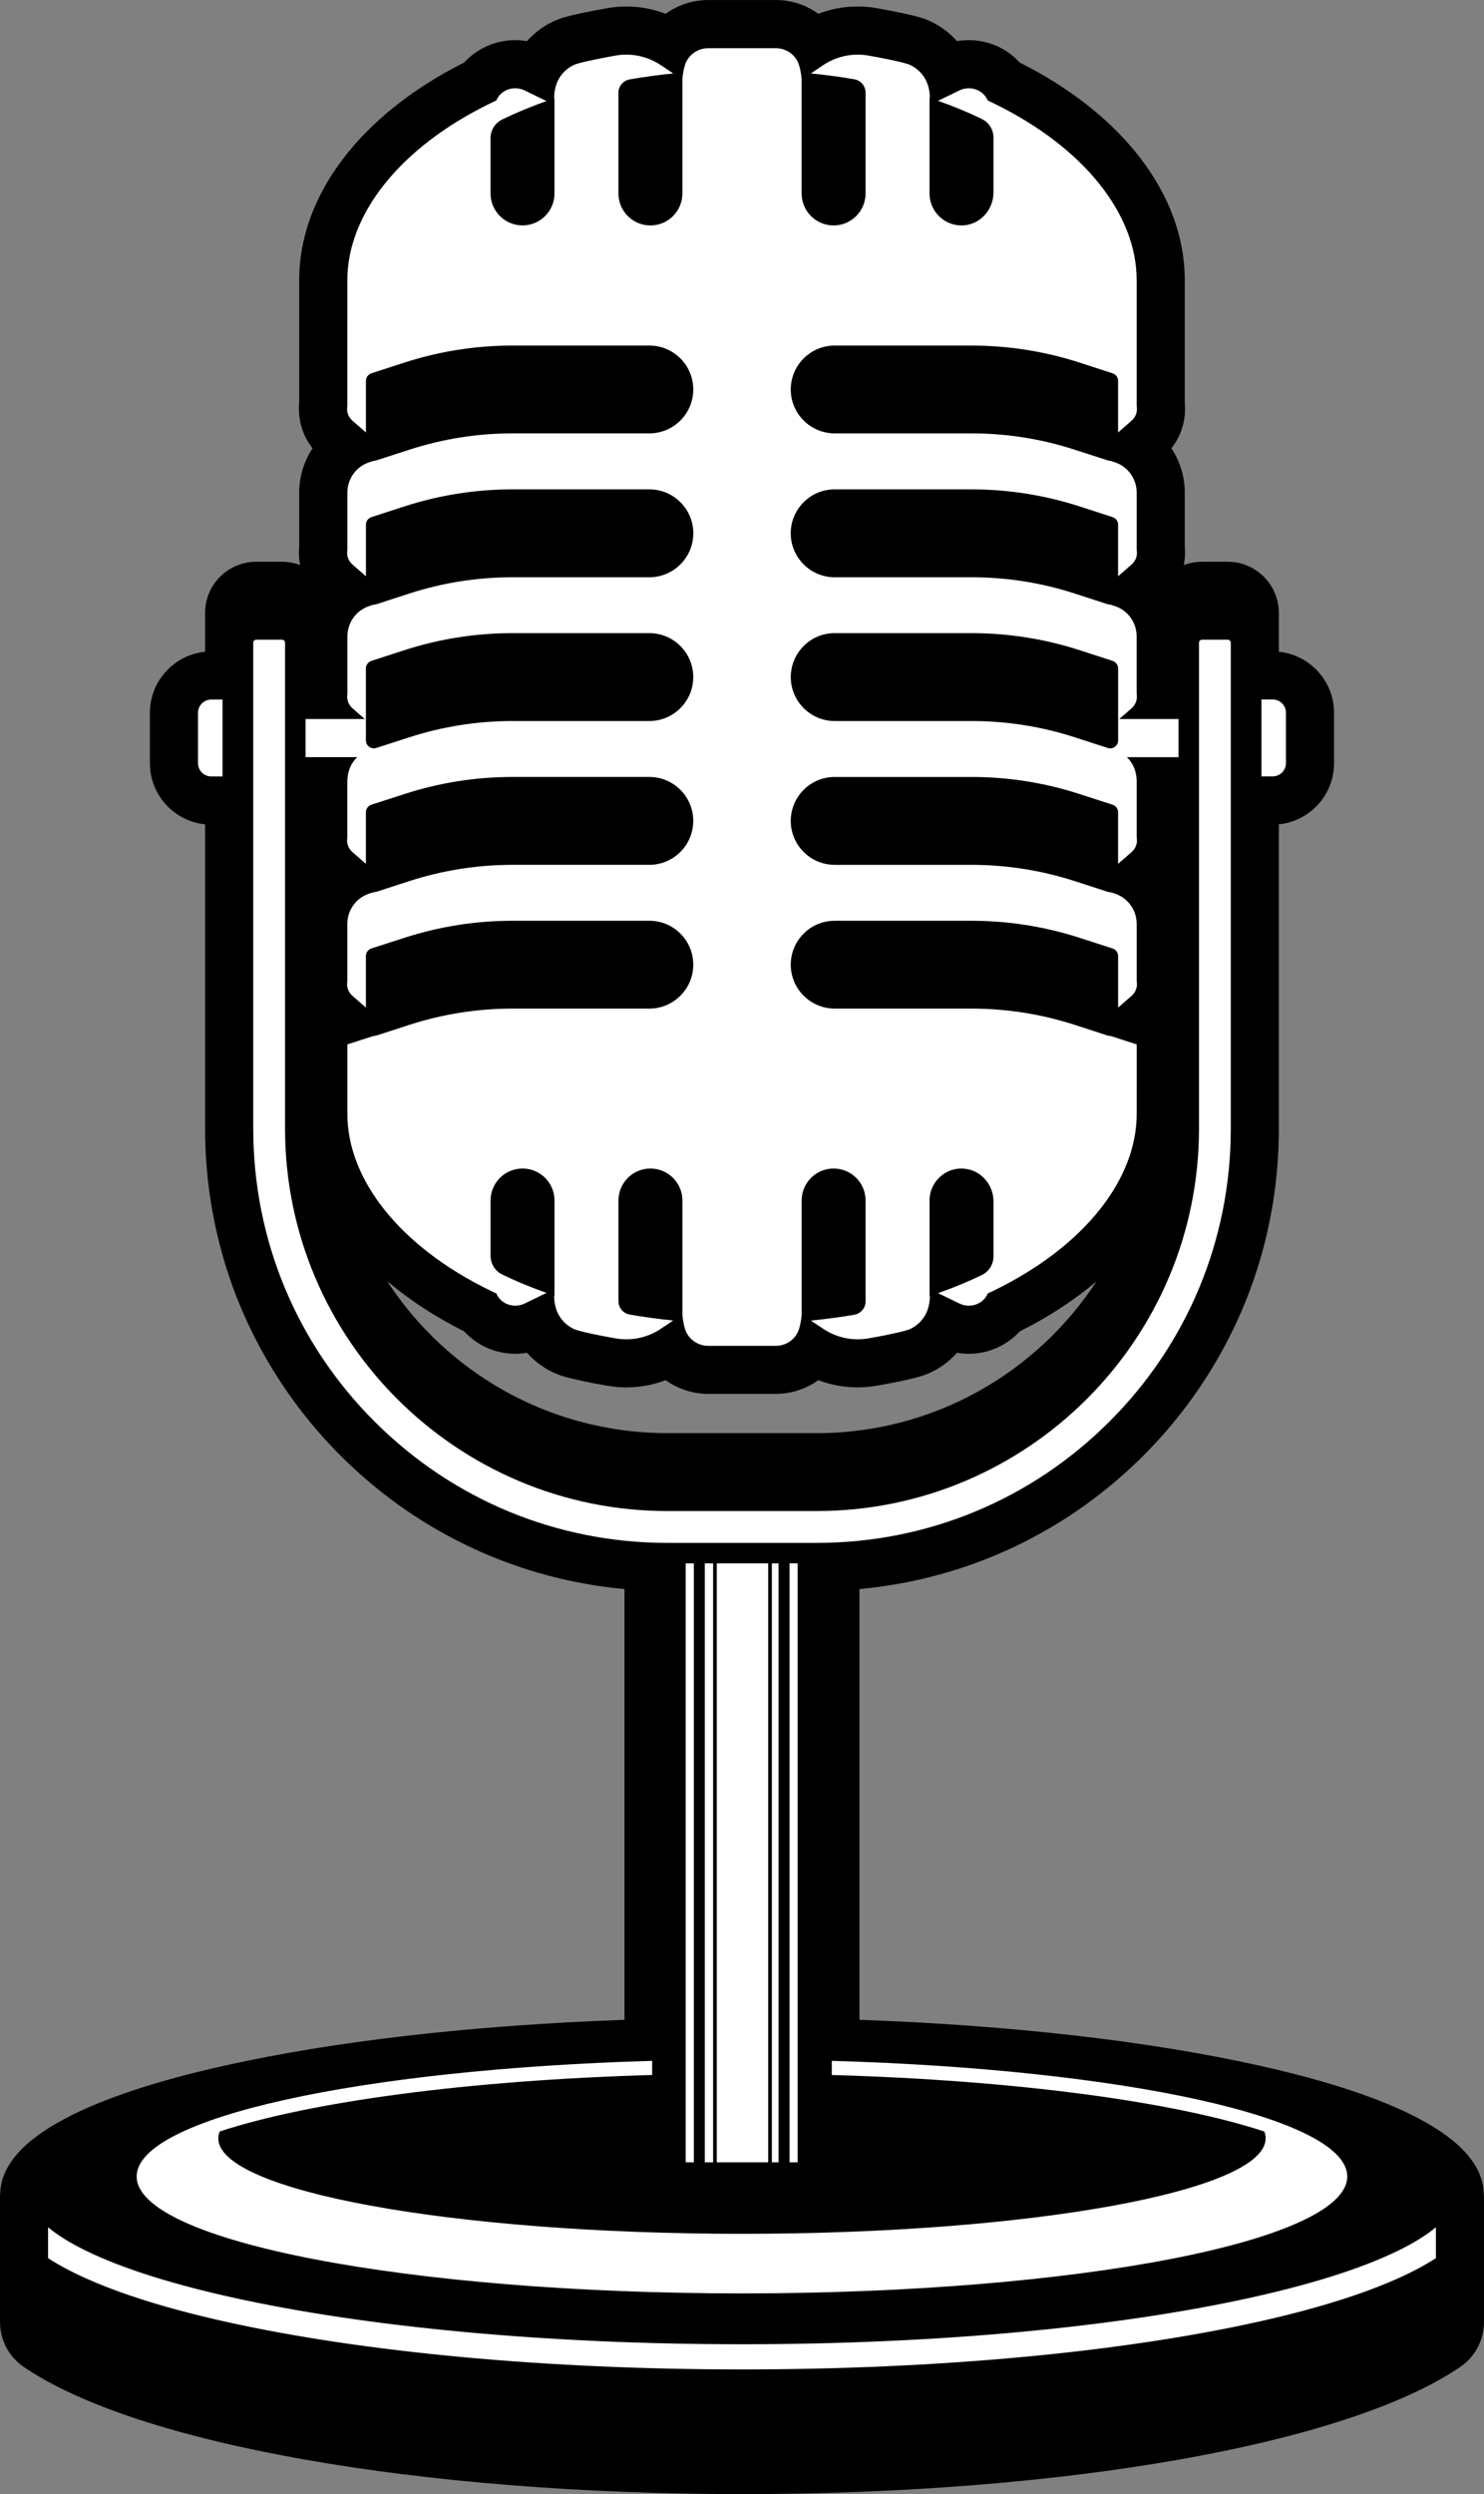
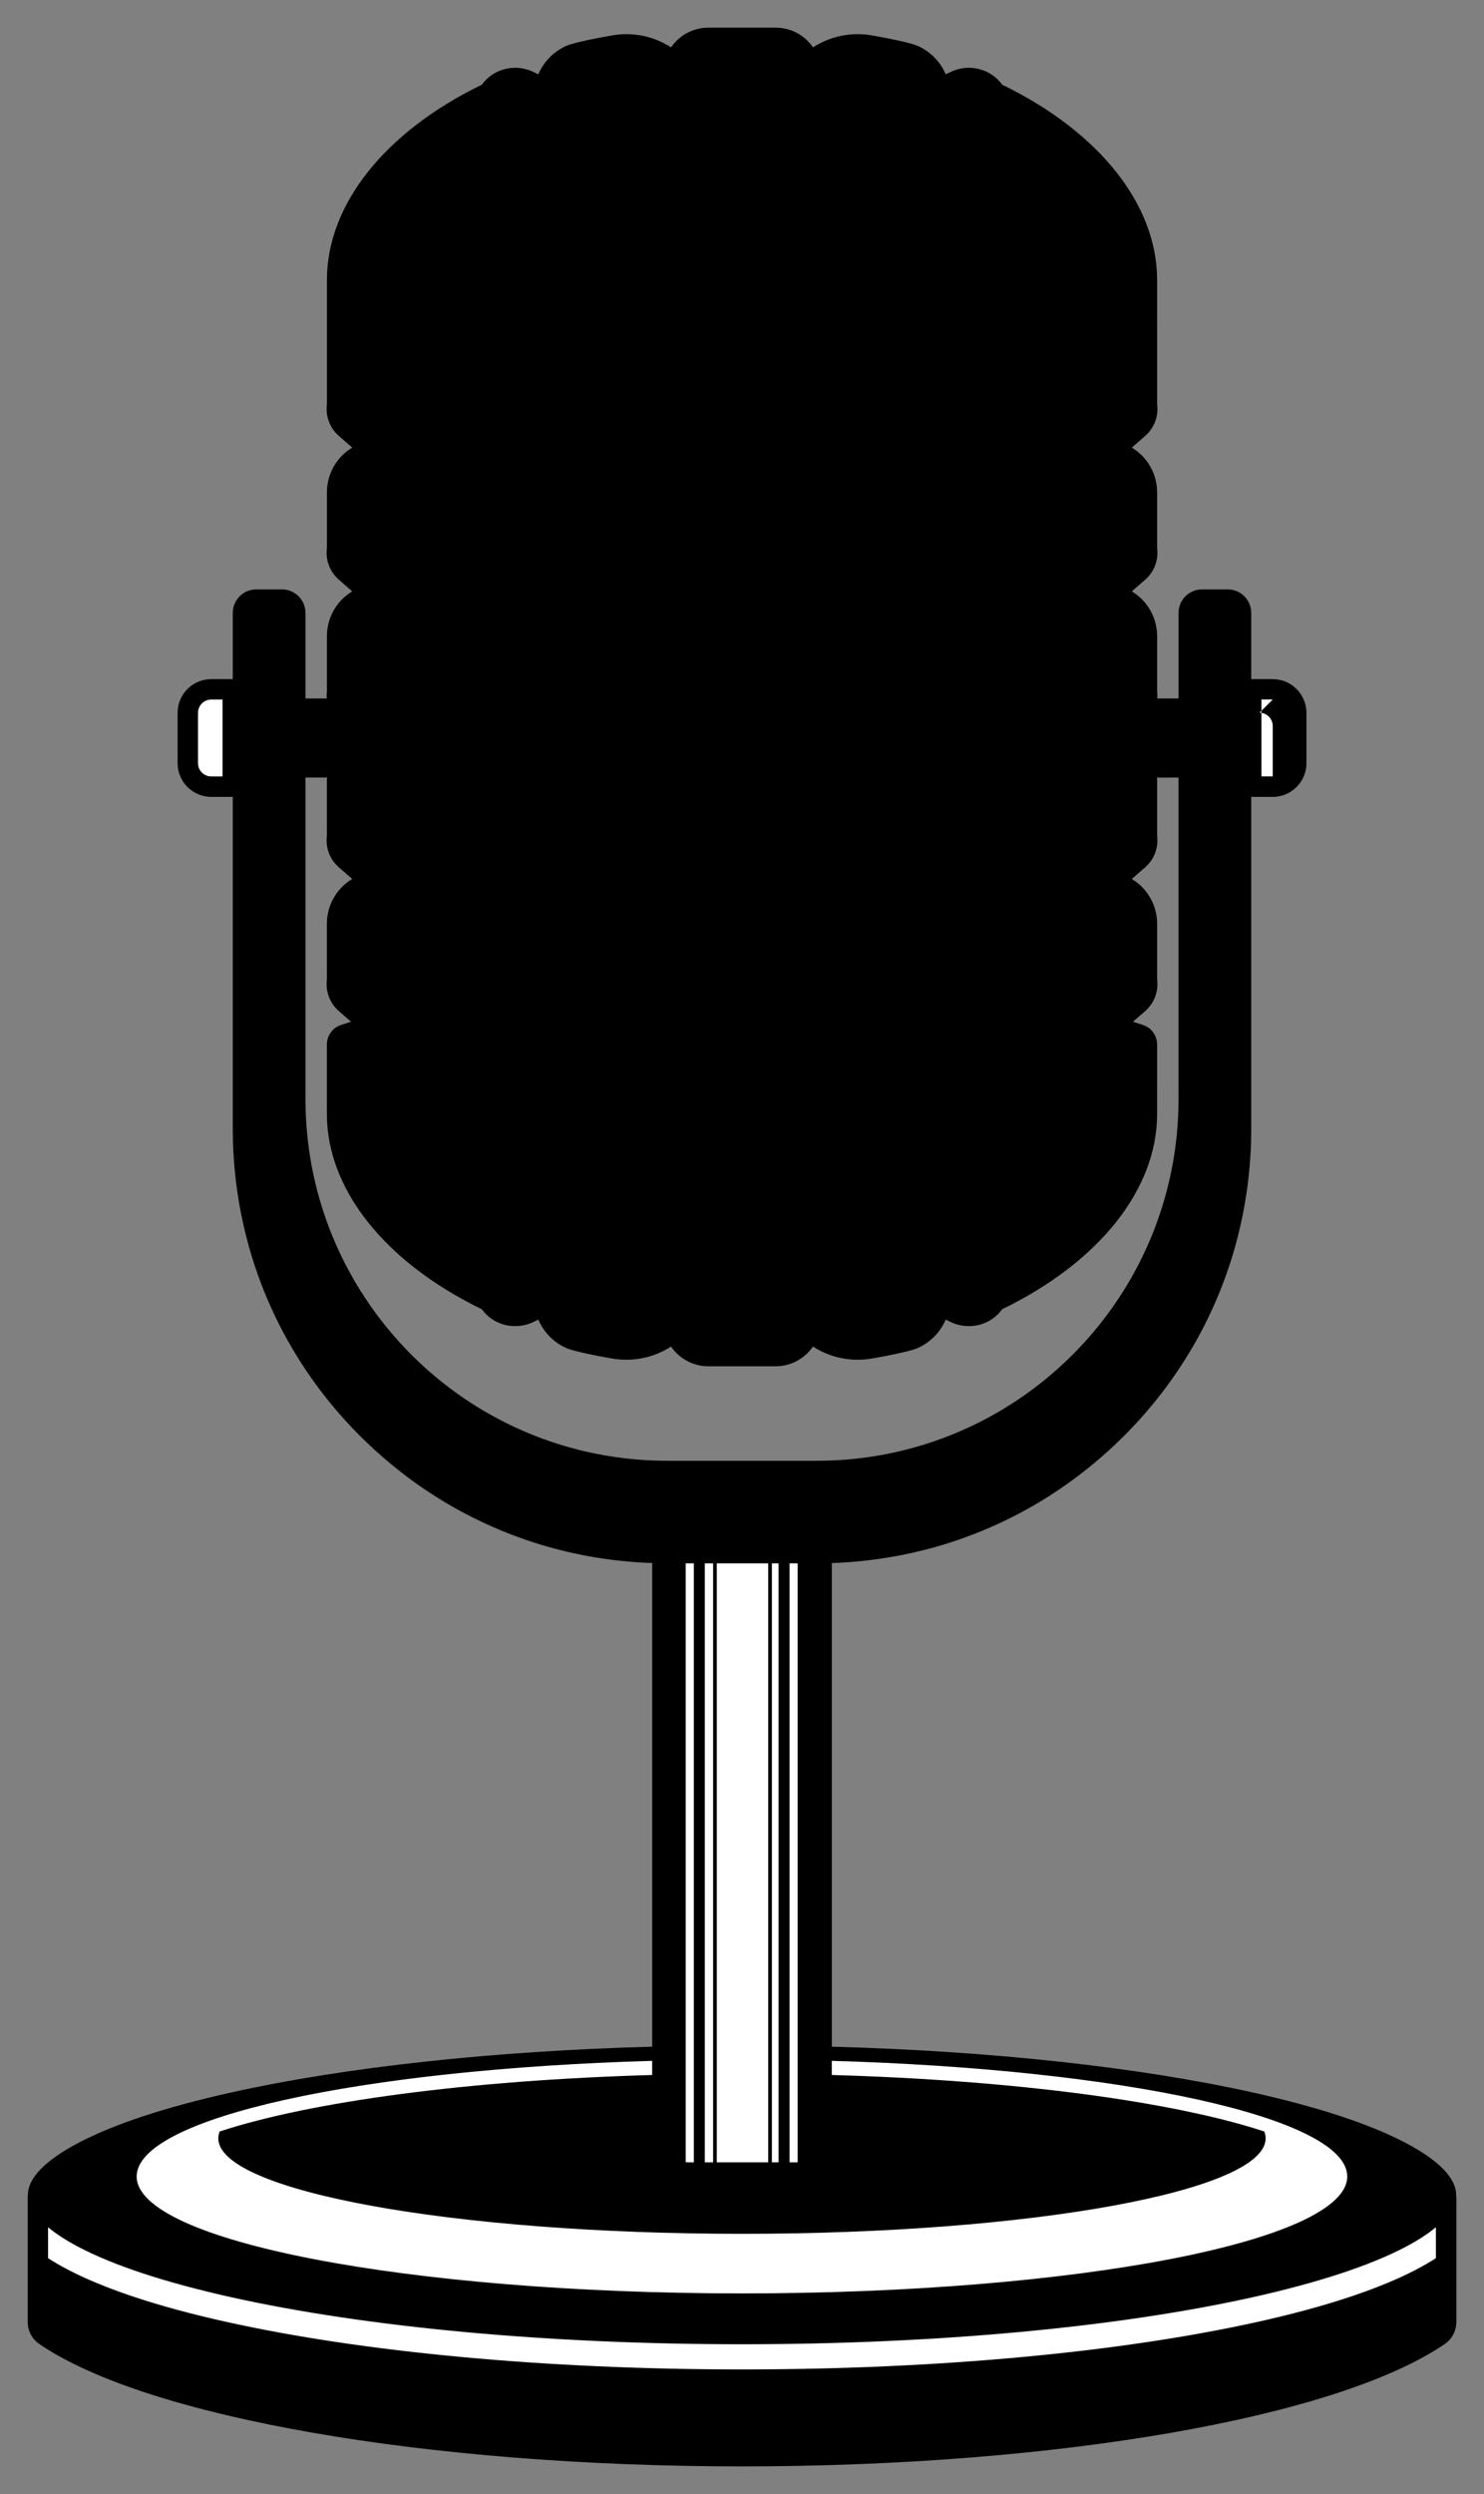
<svg xmlns="http://www.w3.org/2000/svg" width="88.141mm" height="148.08mm" version="1.1" viewBox="0 0 88.141 148.08">
  <rect x="0" y="0" width="88.141" height="148.08" fill="#808080" stroke="none" />
  <g transform="translate(-62.127 -82.879)">
-     <path d="m110.63 167.97h-8.868c-1.515 0-3.024-0.173-4.484-0.512-0.16-0.035-0.319-0.074-0.478-0.116-2.033-0.522-3.963-1.362-5.736-2.501-0.135-0.085-0.268-0.173-0.399-0.261-0.788-0.533-1.544-1.129-2.249-1.767-0.117-0.106-0.234-0.215-0.349-0.325-0.345-0.328-0.681-0.674-0.999-1.023-0.107-0.116-0.212-0.236-0.316-0.356-0.595-0.688-1.139-1.411-1.629-2.166 1.311 1.111 2.845 2.117 4.578 2.988 0.764 0.836 1.864 1.326 3.024 1.326 0.234 0 0.469-0.021 0.701-0.06 0.657 0.737 1.462 1.192 2.132 1.39 0.598 0.176 1.462 0.363 2.643 0.568 1.162 0.205 2.373 0.085 3.462-0.332 0.724 0.522 1.603 0.815 2.522 0.815h4.023c0.919 0 1.798-0.293 2.522-0.815 1.089 0.416 2.301 0.536 3.462 0.332 1.181-0.205 2.046-0.392 2.643-0.568 0.671-0.198 1.476-0.653 2.133-1.39 0.231 0.039 0.466 0.06 0.7 0.06 1.16 0 2.26-0.49 3.023-1.326 1.725-0.864 3.253-1.866 4.559-2.97-3.548 5.422-9.673 9.01-16.62 9.01zm39.624 45.138c-0.044-1.623-1.345-3.119-3.869-4.449-2.244-1.185-5.431-2.24-9.473-3.14-6.549-1.46-14.727-2.395-23.738-2.716v-25.576c0.06-7e-3 0.12-0.014 0.181-0.018 0.225-0.021 0.449-0.049 0.673-0.074 0.224-0.028 0.447-0.06 0.669-0.092 0.664-0.099 1.331-0.222 1.985-0.367 0.435-0.099 0.872-0.208 1.301-0.328 0.643-0.176 1.287-0.381 1.912-0.603 0.418-0.148 0.837-0.31 1.246-0.48 0.41-0.169 0.821-0.353 1.221-0.543 0.501-0.236 1.002-0.494 1.488-0.762 0.487-0.268 0.972-0.554 1.442-0.85 1.707-1.083 3.305-2.364 4.75-3.81 3.196-3.196 5.569-7.144 6.864-11.416 0.258-0.85 0.477-1.725 0.65-2.603 0.087-0.441 0.165-0.885 0.23-1.326 0.197-1.337 0.297-2.702 0.297-4.067v-18.066c1.838-0.183 3.278-1.739 3.278-3.627v-2.992c0-1.887-1.44-3.443-3.278-3.627v-2.307c0-1.676-1.362-3.037-3.037-3.037h-1.528c-0.38 0-0.743 0.07-1.078 0.198 0.07-0.356 0.09-0.723 0.054-1.094v-3.217c0-0.945-0.285-1.856-0.792-2.621 0.598-0.762 0.886-1.725 0.792-2.699l-3.5e-4 -7.306c0-5.013-3.654-9.814-9.802-12.901-0.764-0.84-1.864-1.33-3.024-1.33h-3.5e-4c-0.235 0-0.469 0.021-0.7 0.06-0.658-0.737-1.463-1.189-2.133-1.39-0.597-0.176-1.462-0.36-2.643-0.568-0.37-0.067-0.749-0.099-1.125-0.099h-3.5e-4c-0.804 0-1.595 0.148-2.336 0.434-0.724-0.526-1.603-0.818-2.522-0.818h-4.023c-0.919 0-1.798 0.293-2.522 0.818-1.089-0.42-2.298-0.54-3.462-0.335-1.181 0.208-2.046 0.392-2.643 0.568-0.671 0.201-1.476 0.653-2.133 1.39-0.231-0.039-0.466-0.06-0.701-0.06-1.16 0-2.26 0.49-3.023 1.326-6.146 3.083-9.802 7.888-9.802 12.905l-3.5e-4 7.306c-0.094 0.974 0.194 1.937 0.792 2.699-0.507 0.766-0.792 1.676-0.792 2.621v3.217c-0.036 0.37-0.016 0.737 0.054 1.094-0.335-0.127-0.699-0.198-1.078-0.198h-1.528c-0.104 0-0.208 7e-3 -0.308 0.014-0.101 0.011-0.204 0.028-0.304 0.049-0.195 0.039-0.388 0.099-0.571 0.176-0.271 0.113-0.523 0.268-0.749 0.452-0.15 0.127-0.289 0.265-0.412 0.413-0.448 0.543-0.694 1.228-0.694 1.933v2.307c-1.838 0.183-3.278 1.739-3.278 3.627v2.992c0 1.887 1.44 3.443 3.278 3.627v18.066c0 1.362 0.1 2.731 0.297 4.067 0.066 0.445 0.143 0.893 0.23 1.326 0.174 0.878 0.392 1.753 0.65 2.603 1.294 4.272 3.668 8.22 6.863 11.416 0.162 0.162 0.325 0.321 0.49 0.48 0.656 0.624 1.349 1.221 2.058 1.774 0.53 0.416 1.082 0.815 1.639 1.189 0.372 0.247 0.754 0.49 1.134 0.716 0.573 0.346 1.165 0.67 1.759 0.97 0.397 0.201 0.804 0.392 1.208 0.572 2.244 0.995 4.619 1.683 7.058 2.043 0.503 0.074 1.013 0.134 1.523 0.183v25.576c-9.01 0.321-17.189 1.256-23.737 2.716-4.042 0.9-7.229 1.954-9.473 3.14-2.526 1.33-3.827 2.829-3.869 4.452-7e-3 0.067-0.012 0.145-0.012 0.226v7.398c-7.1e-4 1.076 0.525 2.074 1.407 2.674 6.719 4.586 23.466 7.553 42.663 7.553 19.197 0 35.944-2.967 42.664-7.553 0.881-0.6 1.407-1.598 1.407-2.671v-7.401c0-0.081-5e-3 -0.159-0.013-0.229" />
    <path d="m96.909 169.06c-0.173-0.039-0.346-0.081-0.518-0.127-2.232-0.572-4.324-1.496-6.213-2.709-0.145-0.092-0.289-0.187-0.432-0.282-0.858-0.579-1.671-1.221-2.434-1.912-0.127-0.116-0.253-0.233-0.377-0.353-0.373-0.356-0.734-0.727-1.081-1.108-0.116-0.127-0.23-0.254-0.342-0.385-3.266-3.771-5.242-8.689-5.242-14.065v-19.075h1.283c-2e-3 0.049-0.01 0.095-0.01 0.145v3.309c-0.091 0.713 0.171 1.408 0.718 1.884l0.786 0.684c-0.921 0.55-1.504 1.552-1.504 2.66v3.309c-0.091 0.709 0.171 1.408 0.718 1.884l0.716 0.624-0.594 0.191c-0.5 0.162-0.84 0.628-0.84 1.154v2.561c0 7e-3 3.5e-4 0.018 3.5e-4 0.025v1.556c0 4.452 3.435 8.781 9.189 11.578 5e-3 0 0.01 4e-3 0.015 4e-3 0.449 0.628 1.179 1.002 1.979 1.002 0.374 0 0.75-0.085 1.086-0.247l0.286-0.141c0.448 1.058 1.345 1.612 1.927 1.785 0.53 0.159 1.357 0.335 2.46 0.529 0.277 0.046 0.561 0.07 0.842 0.07 0.945 0 1.862-0.268 2.656-0.783 0.485 0.713 1.309 1.171 2.203 1.171h4.024c0.894 0 1.718-0.459 2.203-1.171 0.793 0.515 1.71 0.783 2.655 0.783 0.282 0 0.564-0.025 0.841-0.07 1.103-0.194 1.931-0.37 2.461-0.529 0.582-0.173 1.478-0.727 1.927-1.785l0.286 0.141c0.337 0.162 0.712 0.247 1.086 0.247 0.8 0 1.53-0.374 1.979-1.002 6e-3 0 0.011-4e-3 0.016-7e-3 5.752-2.794 9.187-7.123 9.187-11.575v-1.552c3.5e-4 -0.011 3.5e-4 -0.021 3.5e-4 -0.028v-2.561c0-0.526-0.339-0.991-0.839-1.154l-0.594-0.191 0.716-0.624c0.547-0.476 0.809-1.175 0.718-1.884v-3.309c0-1.108-0.583-2.11-1.504-2.66l0.786-0.684c0.547-0.476 0.809-1.171 0.718-1.884v-3.309c0-0.049-7e-3 -0.095-0.01-0.145h1.283v19.075c0 11.867-9.623 21.491-21.494 21.491h-8.868c-1.669 0-3.294-0.191-4.854-0.55zm51.716 44.277c0-0.039-6e-3 -0.078-0.013-0.113 3.5e-4 -0.011 2e-3 -0.021 2e-3 -0.028 0-0.988-1.035-2.053-2.993-3.083-2.115-1.115-5.165-2.12-9.064-2.992-6.832-1.52-15.57-2.466-25.024-2.723v-28.716c0.129-7e-3 0.259-7e-3 0.387-0.014 0.427-0.021 0.853-0.053 1.276-0.095 0.211-0.021 0.422-0.042 0.633-0.071 0.842-0.102 1.675-0.247 2.496-0.43 0.41-0.092 0.818-0.194 1.222-0.303 0.606-0.169 1.206-0.36 1.797-0.572 0.394-0.141 0.784-0.289 1.171-0.452 0.387-0.159 0.769-0.328 1.147-0.508 0.946-0.448 1.865-0.953 2.753-1.517 1.599-1.012 3.097-2.212 4.468-3.581 3.047-3.048 5.238-6.72 6.453-10.732 0.243-0.804 0.447-1.619 0.611-2.445 0.082-0.413 0.154-0.829 0.216-1.249 0.186-1.256 0.28-2.533 0.28-3.828v-19.692h1.279c1.102 0 1.999-0.896 1.999-2v-2.992c0-1.104-0.896-2-1.999-2h-1.279v-2.163-0.035-1.736c0-0.769-0.624-1.393-1.394-1.393h-1.528c-0.77 0-1.394 0.624-1.394 1.393v5.083h-1.263c7e-3 -0.127 6e-3 -0.258-0.011-0.392v-3.305c0-1.111-0.583-2.11-1.504-2.663l0.786-0.684c0.547-0.476 0.809-1.171 0.718-1.884v-3.305c0-1.111-0.583-2.11-1.504-2.663l0.786-0.684c0.547-0.476 0.809-1.171 0.718-1.884v-4.681c0-0.011 0-0.018-3.5e-4 -0.028v-2.685c0-4.456-3.435-8.784-9.188-11.578-5e-3 -4e-3 -0.01-7e-3 -0.015-7e-3 -0.449-0.624-1.179-1.002-1.979-1.002-0.374 0-0.75 0.085-1.086 0.25l-0.286 0.138c-0.448-1.058-1.345-1.612-1.927-1.785-0.53-0.155-1.357-0.335-2.46-0.526-0.277-0.049-0.56-0.074-0.842-0.074-0.945 0-1.862 0.272-2.655 0.783-0.485-0.713-1.309-1.168-2.203-1.168h-4.024c-0.894 0-1.718 0.455-2.203 1.168-0.794-0.512-1.71-0.783-2.656-0.783-0.281 0-0.564 0.025-0.841 0.074-1.103 0.191-1.931 0.37-2.461 0.526-0.582 0.173-1.478 0.727-1.927 1.785l-0.286-0.138c-0.337-0.166-0.712-0.25-1.086-0.25-0.8 0-1.53 0.377-1.979 1.002-6e-3 4e-3 -0.011 4e-3 -0.016 7e-3 -5.752 2.794-9.187 7.123-9.187 11.578v2.685c0 0.011-3.5e-4 0.021-3.5e-4 0.028v4.681c-0.091 0.713 0.171 1.408 0.718 1.884l0.786 0.684c-0.921 0.554-1.504 1.552-1.504 2.663v3.305c-0.091 0.713 0.171 1.408 0.718 1.884l0.786 0.684c-0.921 0.554-1.504 1.552-1.504 2.663v3.305c-0.017 0.134-0.018 0.265-0.011 0.392h-1.263v-5.083c0-0.769-0.624-1.393-1.394-1.393h-1.528c-0.048 0-0.096 0-0.143 7e-3 -0.047 4e-3 -0.093 0.011-0.138 0.021-0.091 0.018-0.179 0.046-0.262 0.081-0.125 0.053-0.241 0.123-0.344 0.208-0.069 0.057-0.132 0.12-0.189 0.191-0.199 0.24-0.319 0.55-0.319 0.885v1.771 2.163h-1.279c-1.102 0-1.999 0.896-1.999 2v2.992c0 1.104 0.897 2 1.999 2h1.279v19.692c0 1.295 0.095 2.572 0.28 3.828 0.062 0.42 0.134 0.836 0.216 1.249 0.164 0.826 0.368 1.64 0.611 2.445 1.215 4.011 3.406 7.684 6.453 10.732 0.152 0.152 0.306 0.3 0.462 0.448 0.622 0.593 1.268 1.15 1.936 1.672 0.501 0.395 1.015 0.766 1.541 1.118 0.35 0.233 0.706 0.459 1.066 0.674 0.54 0.325 1.091 0.628 1.652 0.91 0.374 0.187 0.752 0.367 1.135 0.536 2.103 0.935 4.33 1.58 6.632 1.919 0.628 0.095 1.262 0.162 1.9 0.212 0.341 0.025 0.683 0.039 1.027 0.053v28.716c-9.454 0.258-18.192 1.203-25.023 2.723-3.9 0.871-6.949 1.877-9.065 2.992-1.958 1.03-2.993 2.095-2.993 3.083 0 7e-3 1e-3 0.018 2e-3 0.028-7e-3 0.039-0.013 0.074-0.013 0.113v7.401c0 0.526 0.256 1.02 0.69 1.316 6.387 4.357 22.989 7.264 41.737 7.264 18.749 0 35.351-2.907 41.737-7.264 0.434-0.296 0.69-0.79 0.69-1.316v-7.401" />
    <path d="m145.62 216.28c-2.116 1.111-5.166 2.117-9.066 2.988-8.1 1.803-18.882 2.797-30.357 2.797-11.477 0-22.259-0.995-30.359-2.797-3.9-0.871-6.95-1.877-9.064-2.988-0.729-0.385-1.325-0.773-1.792-1.161v1.834c2.644 1.711 6.806 2.942 10.531 3.771 8.205 1.827 19.1 2.836 30.684 2.836 11.581 0 22.479-1.009 30.682-2.836 3.725-0.829 7.888-2.06 10.531-3.771v-1.834c-0.467 0.388-1.063 0.776-1.79 1.161zm-34.089-11.042v0.84c10.957 0.314 20.3 1.584 25.688 3.355 0.052 0.134 0.08 0.272 0.08 0.409 0 3.126-13.926 5.666-31.102 5.666-17.179 0-31.104-2.54-31.104-5.666 0-0.138 0.028-0.275 0.08-0.409 5.388-1.771 14.731-3.041 25.688-3.355v-0.84c-17.325 0.497-30.617 3.383-30.617 6.865 0 3.835 16.097 6.943 35.952 6.943 19.855 0 35.95-3.108 35.95-6.943 0-3.482-13.292-6.368-30.616-6.865" fill="#fff" />
    <path d="m104.7 175.7v35.564h3.054v-35.564zm3.273 0v35.564h0.396v-35.564zm1.048 0v35.564h0.417c0.023 0 0.043-4e-3 0.064-4e-3v-35.56zm-6.167 0v35.556c0.034 4e-3 0.067 7e-3 0.101 7e-3h0.381v-35.564zm1.135 0v35.564h0.493v-35.564h-0.493" fill="#fff" />
    <path d="m73.888 125.2v2.992c0 0.434 0.352 0.787 0.785 0.787h0.672v-4.565h-0.672c-0.433 0-0.785 0.353-0.785 0.787" fill="#fff" />
-     <path d="m135.05 120.86h-1.528c-0.1 0-0.181 0.081-0.181 0.18v28.847c0 12.524-10.186 22.708-22.708 22.708h-8.868c-12.521 0-22.708-10.185-22.708-22.708v-28.847c0-0.099-0.081-0.18-0.181-0.18h-1.528c-0.1 0-0.18 0.081-0.18 0.18v28.847c0 6.572 2.558 12.749 7.204 17.392 4.646 4.646 10.823 7.207 17.393 7.207h8.868c6.57 0 12.747-2.561 17.392-7.207 4.646-4.643 7.204-10.82 7.204-17.392v-28.847c0-0.099-0.081-0.18-0.181-0.18" fill="#fff" />
-     <path d="m137.72 124.41h-0.672v4.565h0.672c0.433 0 0.785-0.353 0.785-0.787v-2.992c0-0.434-0.352-0.787-0.785-0.787" fill="#fff" />
-     <path d="m83.859 122.57c0-0.205 0.132-0.388 0.327-0.452l1.944-0.631c2.082-0.674 4.247-1.016 6.434-1.016h8.129c0.697 0 1.352 0.272 1.845 0.766 0.492 0.49 0.764 1.147 0.764 1.845 0 1.436-1.17 2.607-2.608 2.607h-8.129c-2.088 0-4.154 0.325-6.141 0.97l-1.944 0.628c-0.048 0.018-0.097 0.025-0.146 0.025-0.099 0-0.197-0.032-0.279-0.092-0.123-0.088-0.195-0.229-0.195-0.381zm25.999-1.333c0.492-0.494 1.148-0.766 1.845-0.766h8.129c2.187 0 4.351 0.342 6.433 1.016l1.945 0.631c0.195 0.064 0.328 0.247 0.328 0.452v4.269c0 0.152-0.072 0.293-0.195 0.381-0.082 0.06-0.18 0.092-0.279 0.092-0.049 0-0.098-7e-3 -0.146-0.025l-1.944-0.628c-1.987-0.646-4.053-0.97-6.141-0.97h-8.129c-1.438 0-2.609-1.171-2.609-2.607 0-0.699 0.271-1.351 0.764-1.845zm-27.089 7.811c-4e-3 0.049-0.012 0.095-0.012 0.145v3.401h3.6e-4c-0.06 0.307 0.032 0.642 0.301 0.875l0.801 0.699v-3.059c0-0.205 0.132-0.388 0.327-0.452l1.944-0.628c2.081-0.677 4.246-1.02 6.434-1.02h8.129c0.696 0 1.351 0.272 1.844 0.766 0.493 0.49 0.764 1.147 0.764 1.845 0 1.436-1.17 2.607-2.608 2.607h-8.129c-2.087 0-4.154 0.328-6.141 0.97l-1.944 0.631c-0.048 0.014-0.097 0.021-0.146 0.021h-0.011l-0.257 0.081c-0.78 0.254-1.308 0.981-1.308 1.799v3.401l3.6e-4 -4e-3c-0.06 0.307 0.032 0.646 0.301 0.878l0.801 0.699v-3.059c0-0.205 0.132-0.388 0.327-0.452l1.944-0.628c2.081-0.674 4.246-1.016 6.434-1.016h8.129c0.697 0 1.352 0.268 1.845 0.762 0.492 0.494 0.764 1.147 0.764 1.845 0 1.439-1.17 2.607-2.608 2.607h-8.129c-2.088 0-4.154 0.328-6.14 0.97l-1.944 0.631c-0.048 0.014-0.097 0.021-0.146 0.021h-0.014l-1.562 0.504v2.561h3.6e-4v1.58c0 3.81 3.027 7.825 8.505 10.485 0.113 0.056 0.343 0.162 0.343 0.162 0.011 0.028 0.022 0.053 0.035 0.078 0.303 0.593 1.044 0.808 1.643 0.519l1.301-0.631c-0.918-0.325-1.802-0.688-2.631-1.094-3e-3 -4e-3 -6e-3 -4e-3 -0.01-4e-3 -0.42-0.205-0.682-0.635-0.682-1.104v-3.284c0-1.048 0.85-1.898 1.898-1.898h1e-3c1.049 0 1.899 0.85 1.899 1.901v5.652c-7e-3 -4e-3 -0.014-7e-3 -0.021-7e-3 3.5e-4 1.577 1.204 2.007 1.33 2.043 0.581 0.173 1.519 0.356 2.326 0.497 0.932 0.162 1.89-0.042 2.676-0.568l0.74-0.494c-0.875-0.088-1.741-0.205-2.582-0.353-0.387-0.067-0.671-0.402-0.671-0.794v-5.976c0-1.051 0.85-1.901 1.899-1.901h1e-3c1.048 0 1.898 0.85 1.898 1.898v6.759s0.015 0.402 0.15 0.854c0.182 0.607 0.747 1.016 1.379 1.016h4.023c0.632 0 1.197-0.409 1.379-1.016 0.136-0.452 0.151-0.854 0.151-0.854v-6.759c0-1.048 0.85-1.898 1.898-1.898h1e-3c1.049 0 1.899 0.85 1.899 1.901v5.987c0 0.392-0.285 0.727-0.673 0.794-0.837 0.145-1.701 0.258-2.576 0.346l0.736 0.49c0.786 0.526 1.744 0.73 2.676 0.568 0.807-0.141 1.745-0.325 2.326-0.497 0.126-0.035 1.317-0.462 1.329-2.021-7e-3 4e-3 -0.013 7e-3 -0.02 7e-3v-5.676c0-0.522 0.212-0.998 0.556-1.341 0.372-0.374 0.899-0.593 1.477-0.55 1.005 0.067 1.765 0.942 1.765 1.947v3.26c0 0.469-0.262 0.9-0.683 1.104-2e-3 0-5e-3 0-7e-3 4e-3 -0.817 0.395-1.69 0.755-2.603 1.076l1.273 0.617c0.598 0.289 1.34 0.074 1.643-0.519 0.013-0.025 0.025-0.049 0.035-0.078 0 0 0.229-0.106 0.342-0.162 5.478-2.66 8.505-6.675 8.505-10.485v-1.58h3.5e-4v-2.561l-1.562-0.504h-0.014c-0.049 0-0.098-7e-3 -0.146-0.021l-1.944-0.631c-1.986-0.642-4.052-0.97-6.141-0.97h-8.129c-1.438 0-2.609-1.168-2.609-2.607 0-0.695 0.271-1.351 0.763-1.845 0.493-0.494 1.148-0.762 1.845-0.762h8.129c2.188 0 4.353 0.342 6.433 1.016l1.944 0.628c0.195 0.064 0.328 0.247 0.328 0.452v3.059l0.801-0.699c0.27-0.233 0.361-0.572 0.301-0.878l3.5e-4 4e-3v-3.401c0-0.818-0.528-1.545-1.308-1.799l-0.257-0.081h-0.011c-0.049 0-0.098-7e-3 -0.146-0.021l-1.944-0.631c-1.987-0.642-4.053-0.97-6.141-0.97h-8.129c-1.438 0-2.609-1.171-2.609-2.607 0-0.695 0.271-1.351 0.763-1.845 0.495-0.494 1.149-0.766 1.845-0.766h8.129c2.189 0 4.353 0.342 6.433 1.02l1.944 0.628c0.195 0.064 0.328 0.247 0.328 0.452v3.059l0.801-0.699c0.27-0.233 0.361-0.568 0.301-0.875h3.5e-4v-3.401c0-0.049-8e-3 -0.095-0.012-0.145-0.037-0.469-0.242-0.9-0.57-1.214h3.068v-2.265h-3.52l0.731-0.635c0.183-0.162 0.282-0.367 0.309-0.579 0.013-0.099 0.011-0.201-8e-3 -0.3h3.5e-4v-3.397c0-0.822-0.528-1.549-1.308-1.799l-0.26-0.085h-8e-3c-0.049 0-0.098-7e-3 -0.146-0.021l-1.944-0.631c-1.986-0.646-4.052-0.97-6.141-0.97h-8.129c-1.438 0-2.609-1.171-2.609-2.611 0-0.695 0.271-1.351 0.764-1.841 0.492-0.494 1.148-0.766 1.845-0.766h8.129c2.187 0 4.351 0.342 6.433 1.016l1.945 0.631c0.195 0.064 0.328 0.243 0.328 0.452v3.062l0.801-0.699c0.27-0.236 0.361-0.572 0.301-0.878h3.5e-4v-3.397c0-0.822-0.528-1.549-1.308-1.799l-0.263-0.085h-5e-3c-0.049 0-0.098-7e-3 -0.146-0.025l-1.944-0.628c-1.986-0.646-4.052-0.974-6.141-0.974h-8.129c-1.438 0-2.609-1.168-2.609-2.607 0-0.695 0.271-1.348 0.763-1.841 0.495-0.494 1.15-0.766 1.845-0.766h8.129c2.189 0 4.353 0.342 6.433 1.016l1.944 0.631c0.195 0.064 0.328 0.243 0.328 0.452v3.062l0.801-0.699c0.27-0.236 0.361-0.572 0.301-0.878h3.5e-4v-4.773h-3.5e-4v-2.713c0-3.813-3.027-7.825-8.505-10.488-0.113-0.053-0.342-0.162-0.342-0.162-0.011-0.025-0.023-0.053-0.035-0.078-0.303-0.593-1.044-0.808-1.643-0.519l-1.273 0.617c0.913 0.321 1.786 0.681 2.603 1.079 2e-3 0 5e-3 0 7e-3 4e-3 0.421 0.205 0.683 0.635 0.683 1.101v3.26c0 1.005-0.761 1.88-1.765 1.951-0.578 0.039-1.105-0.18-1.477-0.554-0.344-0.342-0.556-0.818-0.556-1.341v-5.676c7e-3 4e-3 0.013 4e-3 0.02 7e-3 -0.012-1.559-1.203-1.983-1.329-2.021-0.581-0.173-1.519-0.353-2.326-0.497-0.932-0.162-1.89 0.042-2.676 0.568l-0.736 0.494c0.875 0.085 1.738 0.201 2.576 0.346 0.388 0.067 0.673 0.399 0.673 0.794v5.987c0 1.048-0.851 1.898-1.899 1.898h-1e-3c-1.048 0-1.898-0.85-1.898-1.898v-6.759s-0.015-0.402-0.151-0.854c-0.182-0.603-0.747-1.012-1.379-1.012h-4.023c-0.632 0-1.197 0.409-1.379 1.012-0.135 0.452-0.15 0.854-0.15 0.854v6.759c0 1.048-0.85 1.898-1.898 1.898h-1e-3c-1.049 0-1.899-0.85-1.899-1.898v-5.98c0-0.392 0.284-0.723 0.671-0.794 0.841-0.145 1.707-0.265 2.582-0.353l-0.74-0.494c-0.786-0.526-1.744-0.73-2.676-0.568-0.807 0.145-1.745 0.325-2.326 0.497-0.127 0.039-1.33 0.466-1.33 2.046 7e-3 -4e-3 0.014-7e-3 0.021-0.011v5.655c0 1.048-0.851 1.898-1.899 1.898h-1e-3c-1.048 0-1.898-0.85-1.898-1.898v-3.284c0-0.466 0.262-0.896 0.682-1.101 3e-3 -4e-3 6e-3 -4e-3 0.01-7e-3 0.83-0.402 1.713-0.769 2.631-1.094l-1.301-0.631c-0.599-0.289-1.34-0.074-1.643 0.519-0.013 0.025-0.024 0.053-0.035 0.078 0 0-0.23 0.109-0.343 0.162-5.478 2.663-8.505 6.675-8.505 10.488v2.713h-3.6e-4v4.773h3.6e-4c-0.06 0.307 0.032 0.642 0.301 0.878l0.801 0.699v-3.062c0-0.208 0.132-0.388 0.327-0.452l1.944-0.631c2.081-0.674 4.246-1.016 6.434-1.016h8.129c0.696 0 1.351 0.272 1.844 0.762 0.493 0.494 0.764 1.15 0.764 1.845 0 1.439-1.17 2.607-2.608 2.607h-8.129c-2.089 0-4.155 0.328-6.14 0.974l-1.944 0.628c-0.048 0.018-0.097 0.025-0.146 0.025h-5e-3l-0.263 0.085c-0.78 0.25-1.308 0.977-1.308 1.799v3.397h3.6e-4c-0.06 0.307 0.032 0.642 0.301 0.878l0.801 0.699v-3.062c0-0.208 0.132-0.388 0.327-0.452l1.944-0.631c2.083-0.674 4.247-1.016 6.434-1.016h8.129c0.697 0 1.352 0.272 1.845 0.766 0.492 0.49 0.764 1.147 0.764 1.841 0 1.439-1.17 2.611-2.608 2.611h-8.129c-2.088 0-4.154 0.325-6.14 0.97l-1.944 0.631c-0.048 0.014-0.097 0.021-0.146 0.021h-8e-3l-0.26 0.085c-0.78 0.25-1.308 0.977-1.308 1.799v3.397h3.6e-4c-0.019 0.099-0.021 0.201-8e-3 0.3 0.028 0.212 0.126 0.416 0.309 0.579l0.731 0.635h-3.52v2.265h3.068c-0.327 0.314-0.533 0.744-0.569 1.214" fill="#fff" />
+     <path d="m137.72 124.41h-0.672v4.565h0.672v-2.992c0-0.434-0.352-0.787-0.785-0.787" fill="#fff" />
  </g>
</svg>